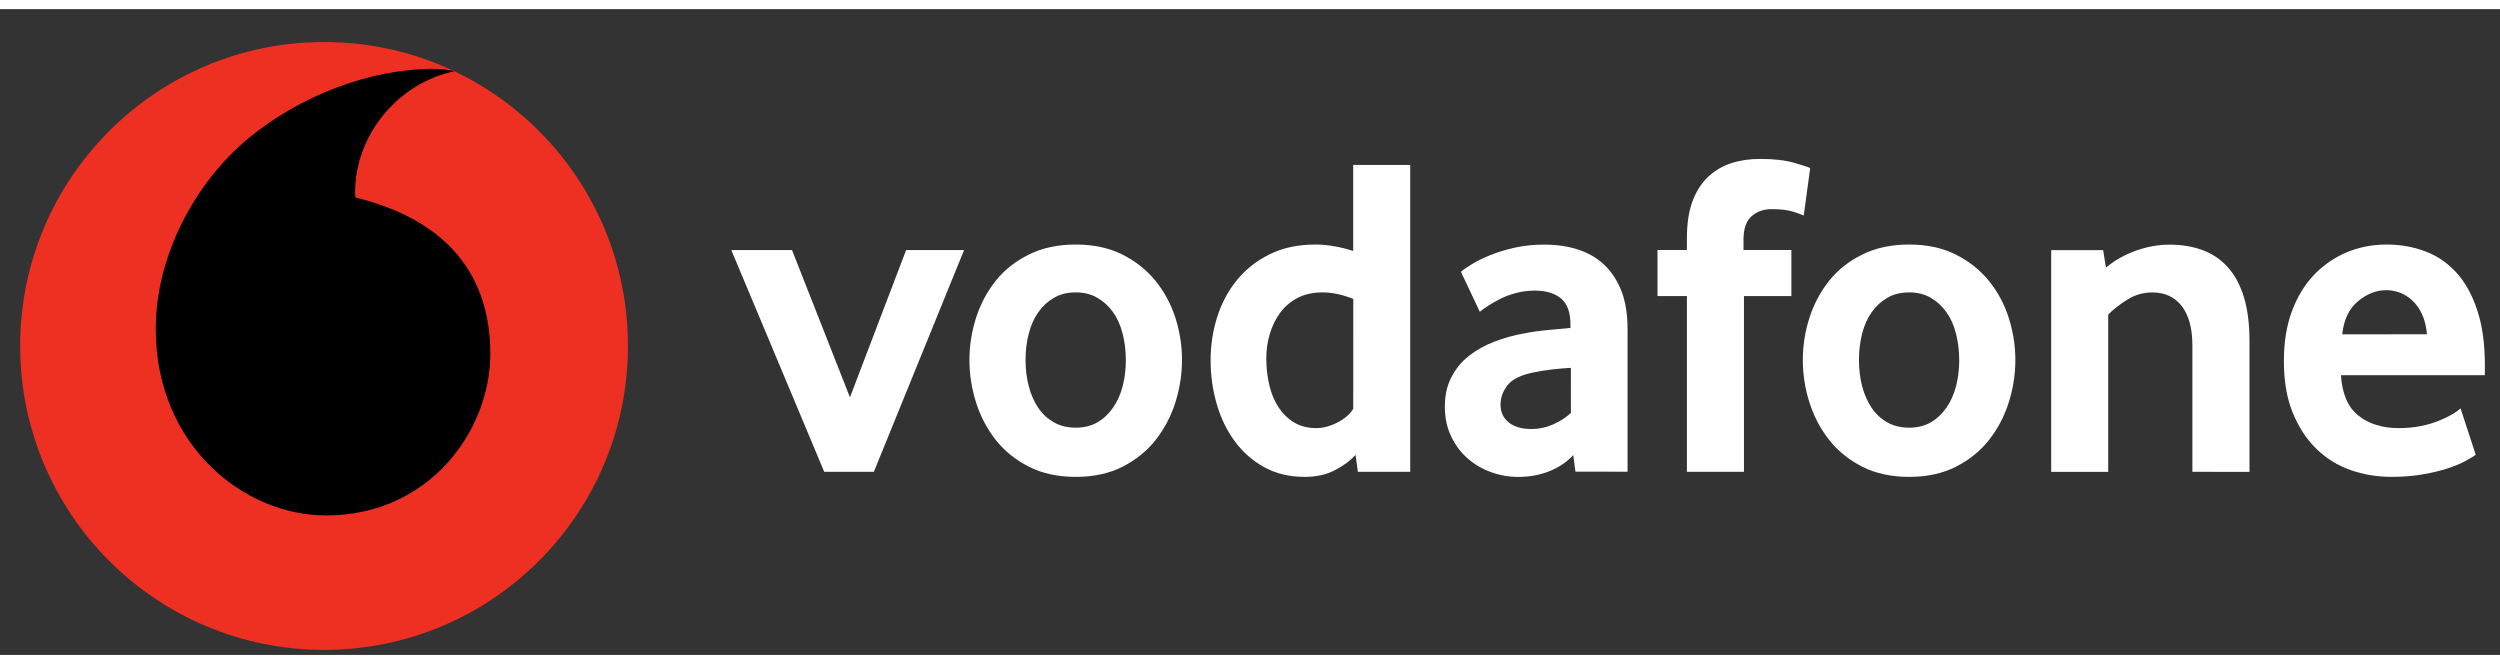
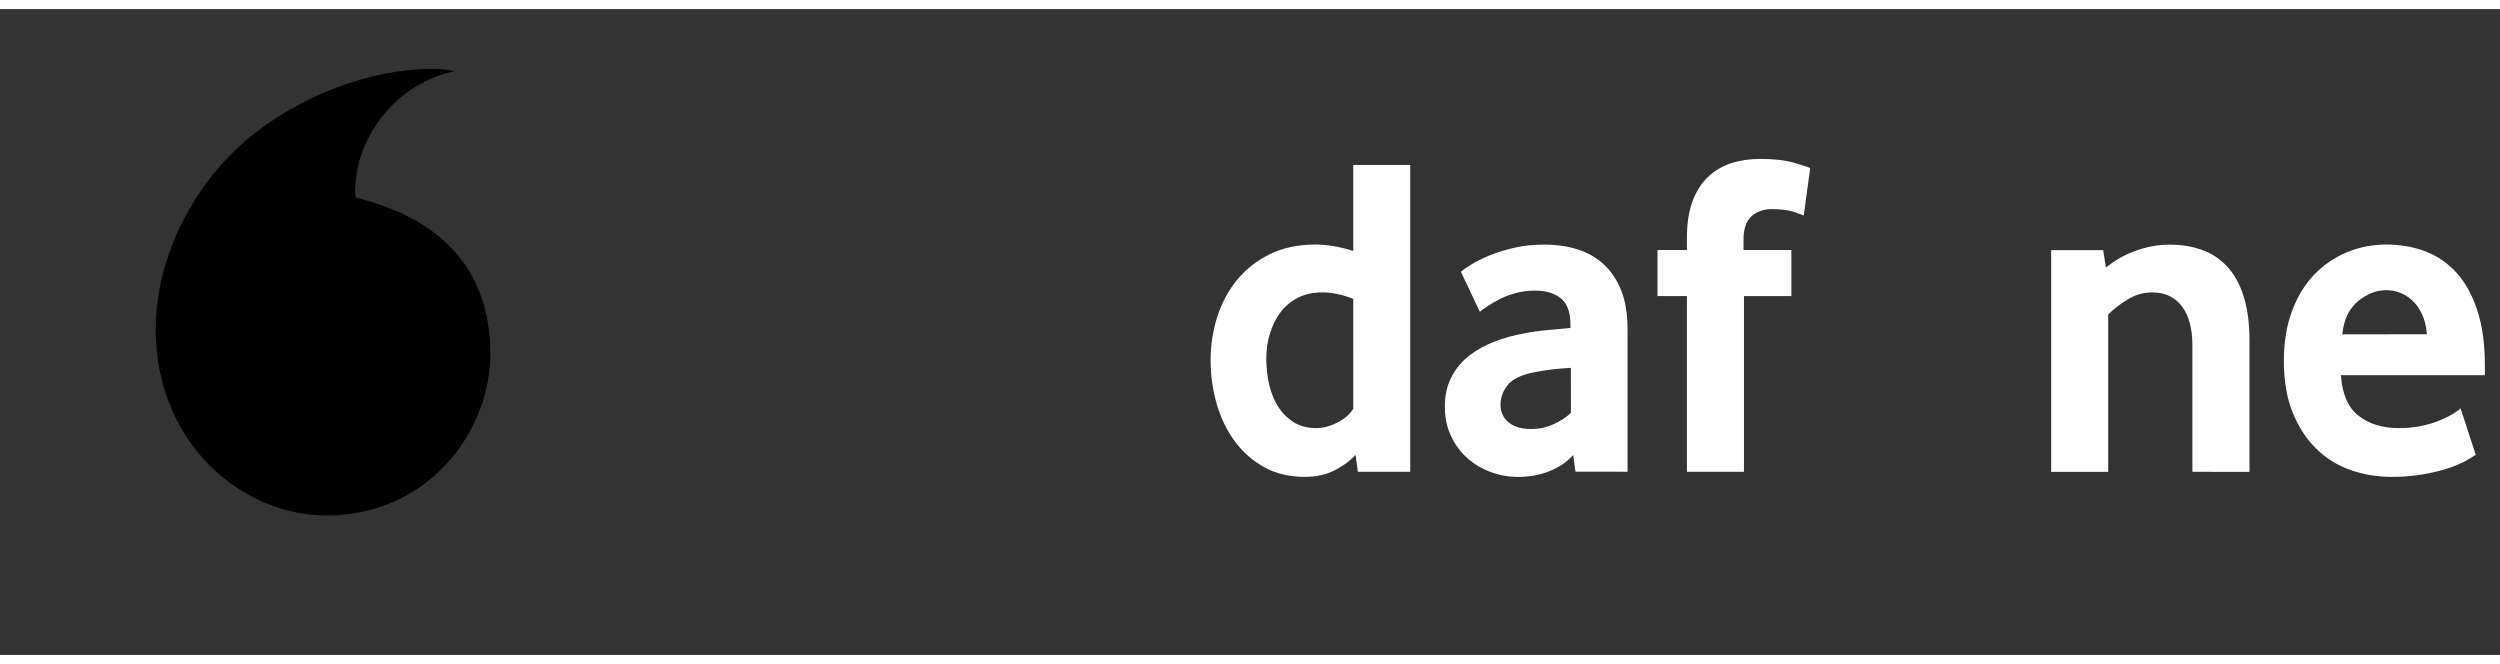
<svg xmlns="http://www.w3.org/2000/svg" xmlns:xlink="http://www.w3.org/1999/xlink" height="162.98" viewBox="0 0 17.029 4.399" width="613.572">
  <rect x="0" y="0" width="17.029" height="4.399" fill="#333333" stroke="none" />
  <symbol id="a" overflow="visible" />
  <symbol id="b" overflow="visible" />
  <symbol id="c" overflow="visible" />
  <symbol id="d" overflow="visible" />
  <g transform="matrix(.353 0 0 .353 -15.678 -255.559)">
    <use fill="#fff" height="100%" width="100%" x="604.467" xlink:href="#a" y="461.686" />
    <use fill="#5e5e61" height="100%" width="100%" x="63.516" xlink:href="#c" y="72.44" />
    <use fill="#5e5e61" height="100%" width="100%" x="87.364" xlink:href="#d" y="72.44" />
    <use fill="#5e5e61" height="100%" width="100%" x="85.54" xlink:href="#d" y="83.441" />
    <use fill="#5e5e61" height="100%" width="100%" x="62.883" xlink:href="#d" y="94.442" />
    <use fill="#5e5e61" height="100%" width="100%" x="63.002" xlink:href="#c" y="105.443" />
    <use fill="#5e5e61" height="100%" width="100%" x="64.289" xlink:href="#d" y="105.443" />
    <use fill="#5e5e61" height="100%" width="100%" x="65.02" xlink:href="#d" y="116.444" />
    <use fill="#5e5e61" height="100%" width="100%" x="44.622" xlink:href="#c" y="182.45" />
    <use fill="#ee3023" height="100%" width="100%" x="246.703" xlink:href="#b" y="61.897" />
    <use fill="#5e5e61" height="100%" width="100%" x="308.391" xlink:href="#d" y="73.355" />
    <use fill="#ee3023" height="100%" width="100%" x="231.275" xlink:href="#b" y="101.769" />
    <use fill="#5e5e61" height="100%" width="100%" x="261.433" xlink:href="#d" y="113.226" />
    <use fill="#ee3023" height="100%" width="100%" x="222.435" xlink:href="#b" y="141.641" />
  </g>
  <g transform="matrix(.276 0 0 .276 -3.566 -64.777)">
-     <path d="m28.418 243.012c0 4.142-3.357 7.501-7.499 7.501s-7.501-3.358-7.501-7.501c0-4.142 3.358-7.501 7.501-7.501s7.499 3.358 7.499 7.501" fill="#ee3023" />
    <path d="m20.978 247.194c-2.06.007-4.204-1.751-4.214-4.576-.007-1.867 1.002-3.666 2.289-4.732 1.257-1.039 2.978-1.707 4.538-1.713.201 0 .412.017.54.061-1.364.282-2.45 1.553-2.446 2.993 0 .048.004.099.01.123 2.283.557 3.32 1.935 3.327 3.841.005 1.907-1.499 3.996-4.043 4.005" fill="#000" />
    <g fill="#fff">
-       <path d="m33.262 246.118-2.293-5.472h1.498l1.43 3.634 1.386-3.634h1.43l-2.226 5.472zm0 0" />
-       <path d="m40.705 243.353c0-.227-.026-.444-.08-.649-.052-.205-.132-.382-.238-.529-.106-.149-.234-.266-.386-.353-.152-.088-.329-.132-.533-.132-.204 0-.383.044-.533.132-.152.087-.281.204-.386.353-.106.147-.186.324-.238.529-.054.205-.08.422-.08.649 0 .236.026.455.08.656.052.201.13.378.232.529.102.152.232.271.387.36.154.087.335.131.539.131.204 0 .382-.044.533-.131.152-.088.28-.208.386-.36.106-.152.186-.328.238-.529.054-.201.08-.42.08-.656m1.385.006c0 .357-.055.707-.164 1.051-.11.345-.273.652-.489.925-.215.273-.488.492-.817.659-.329.167-.714.249-1.152.249-.44 0-.824-.083-1.152-.249-.329-.167-.602-.386-.819-.659-.215-.273-.378-.58-.488-.925-.109-.344-.164-.695-.164-1.051 0-.356.055-.703.164-1.045.11-.34.273-.645.488-.914.216-.269.489-.484.819-.646.328-.163.712-.245 1.152-.245.438 0 .821.083 1.147.245.325.163.598.378.817.646.22.269.384.573.495.914.109.342.164.689.164 1.045" />
      <path d="m46.319 241.85c-.271-.106-.524-.16-.758-.16-.24 0-.448.047-.62.138-.174.091-.317.214-.43.369-.113.156-.197.331-.254.525-.057.193-.085.393-.085.598 0 .227.025.445.074.655.048.208.124.391.226.547.101.156.229.281.383.376.154.094.338.142.548.142.174 0 .35-.048.531-.142.181-.095.309-.208.384-.336zm.113 4.268-.057-.419c-.128.143-.298.27-.51.379-.211.11-.46.165-.747.165-.376 0-.71-.08-.995-.238-.288-.158-.529-.371-.725-.635-.196-.265-.346-.572-.448-.921-.101-.347-.152-.711-.152-1.09 0-.356.052-.704.157-1.045.106-.34.266-.645.481-.914.216-.269.485-.484.81-.646.324-.163.706-.245 1.142-.245.287 0 .597.054.929.158v-2.122h1.407v7.572zm0 0" />
      <path d="m51.689 243.552c-.152.008-.309.022-.469.04-.16.019-.311.044-.456.074-.306.061-.517.164-.635.311-.117.149-.176.309-.176.484 0 .181.066.327.2.437.134.109.321.164.565.164.183 0 .361-.037.532-.113.171-.076.318-.171.44-.284zm.113 2.562-.055-.409c-.153.168-.346.3-.582.396-.236.095-.493.143-.774.143-.236 0-.463-.04-.678-.12-.218-.079-.409-.193-.576-.34-.167-.147-.302-.328-.404-.544-.103-.216-.154-.46-.154-.733 0-.271.052-.513.16-.721.106-.208.249-.383.433-.528.182-.143.391-.26.627-.351.234-.091.482-.16.74-.205.182-.037.382-.065.598-.084.216-.019.397-.036.542-.051v-.08c0-.303-.077-.518-.234-.648-.156-.128-.371-.193-.644-.193-.16 0-.313.019-.458.058-.145.037-.273.084-.387.141-.114.058-.215.114-.303.171-.087.057-.157.107-.211.153l-.466-.987c.061-.054.153-.117.278-.193.125-.076.276-.15.455-.222.178-.072.378-.132.601-.182.223-.05.464-.074.721-.074.303 0 .58.04.83.12.249.08.466.204.648.375.181.17.322.384.426.646.102.26.153.576.153.947v3.517zm0 0" />
      <path d="m57.436 239.794c-.045-.022-.134-.055-.266-.097-.134-.041-.309-.062-.529-.062-.196 0-.361.059-.493.176-.132.117-.198.309-.198.573v.26h1.181v1.136h-1.17v4.337h-1.408v-4.337h-.726v-1.136h.726v-.295c0-.356.045-.656.136-.903.091-.245.218-.446.38-.601.163-.156.354-.27.573-.342.22-.072.459-.107.717-.107.34 0 .621.032.845.097.223.065.354.107.391.131zm0 0" />
-       <path d="m61.273 243.353c0-.227-.028-.444-.08-.649-.052-.205-.132-.382-.238-.529-.106-.149-.234-.266-.386-.353-.152-.088-.329-.132-.533-.132-.204 0-.383.044-.533.132-.152.087-.281.204-.387.353-.105.147-.185.324-.238.529-.052.205-.079.422-.079.649 0 .236.026.455.079.656.054.201.131.378.233.529.102.152.232.271.386.36.156.087.336.131.54.131.204 0 .382-.044.533-.131.152-.088.28-.208.386-.36.106-.152.186-.328.238-.529.052-.201.08-.42.08-.656m1.385.006c0 .357-.055.707-.165 1.051-.109.345-.271.652-.488.925-.215.273-.488.492-.817.659-.329.167-.714.249-1.152.249-.44 0-.824-.083-1.152-.249-.329-.167-.602-.386-.819-.659-.215-.273-.378-.58-.488-.925-.11-.344-.164-.695-.164-1.051 0-.356.054-.703.164-1.045.11-.34.273-.645.488-.914.216-.269.489-.484.819-.646.328-.163.712-.245 1.152-.245.438 0 .821.083 1.147.245.325.163.598.378.817.646.22.269.384.573.493.914.11.342.165.689.165 1.045" />
      <path d="m67.028 246.118v-3.121c0-.416-.087-.739-.26-.966-.175-.226-.416-.34-.728-.34-.219 0-.422.057-.606.171-.186.113-.347.238-.484.375v3.882h-1.407v-5.472h1.283l.068.431c.22-.181.467-.321.744-.419.276-.099.554-.147.834-.147.288 0 .553.043.795.13.243.088.451.226.624.415.175.189.309.435.404.737.094.303.142.667.142 1.09v3.236zm0 0" />
      <path d="m72.816 242.724c-.015-.189-.055-.354-.12-.493-.065-.141-.145-.254-.24-.34-.095-.088-.197-.152-.307-.194-.112-.041-.223-.062-.338-.062-.244 0-.475.091-.696.273-.22.182-.35.453-.389.817zm-2.122 1.01c.03.462.174.795.433.999.258.204.593.307 1.002.307.19 0 .369-.018.536-.051.167-.034.316-.077.445-.131.13-.052.24-.106.331-.158.091-.054.158-.103.205-.149l.375 1.148c-.054.037-.139.088-.256.153-.117.065-.263.124-.437.182-.174.057-.379.105-.613.147-.234.041-.492.062-.772.062-.357 0-.695-.057-1.017-.17-.321-.114-.604-.291-.845-.529-.243-.238-.435-.535-.579-.89-.145-.356-.216-.78-.216-1.272 0-.462.066-.871.198-1.226.132-.356.314-.655.544-.897.232-.241.5-.427.806-.557.307-.128.634-.193.983-.193s.67.058.966.171c.295.113.55.289.766.528.215.238.386.547.51.926.125.378.187.828.187 1.35v.249zm0 0" />
    </g>
  </g>
</svg>